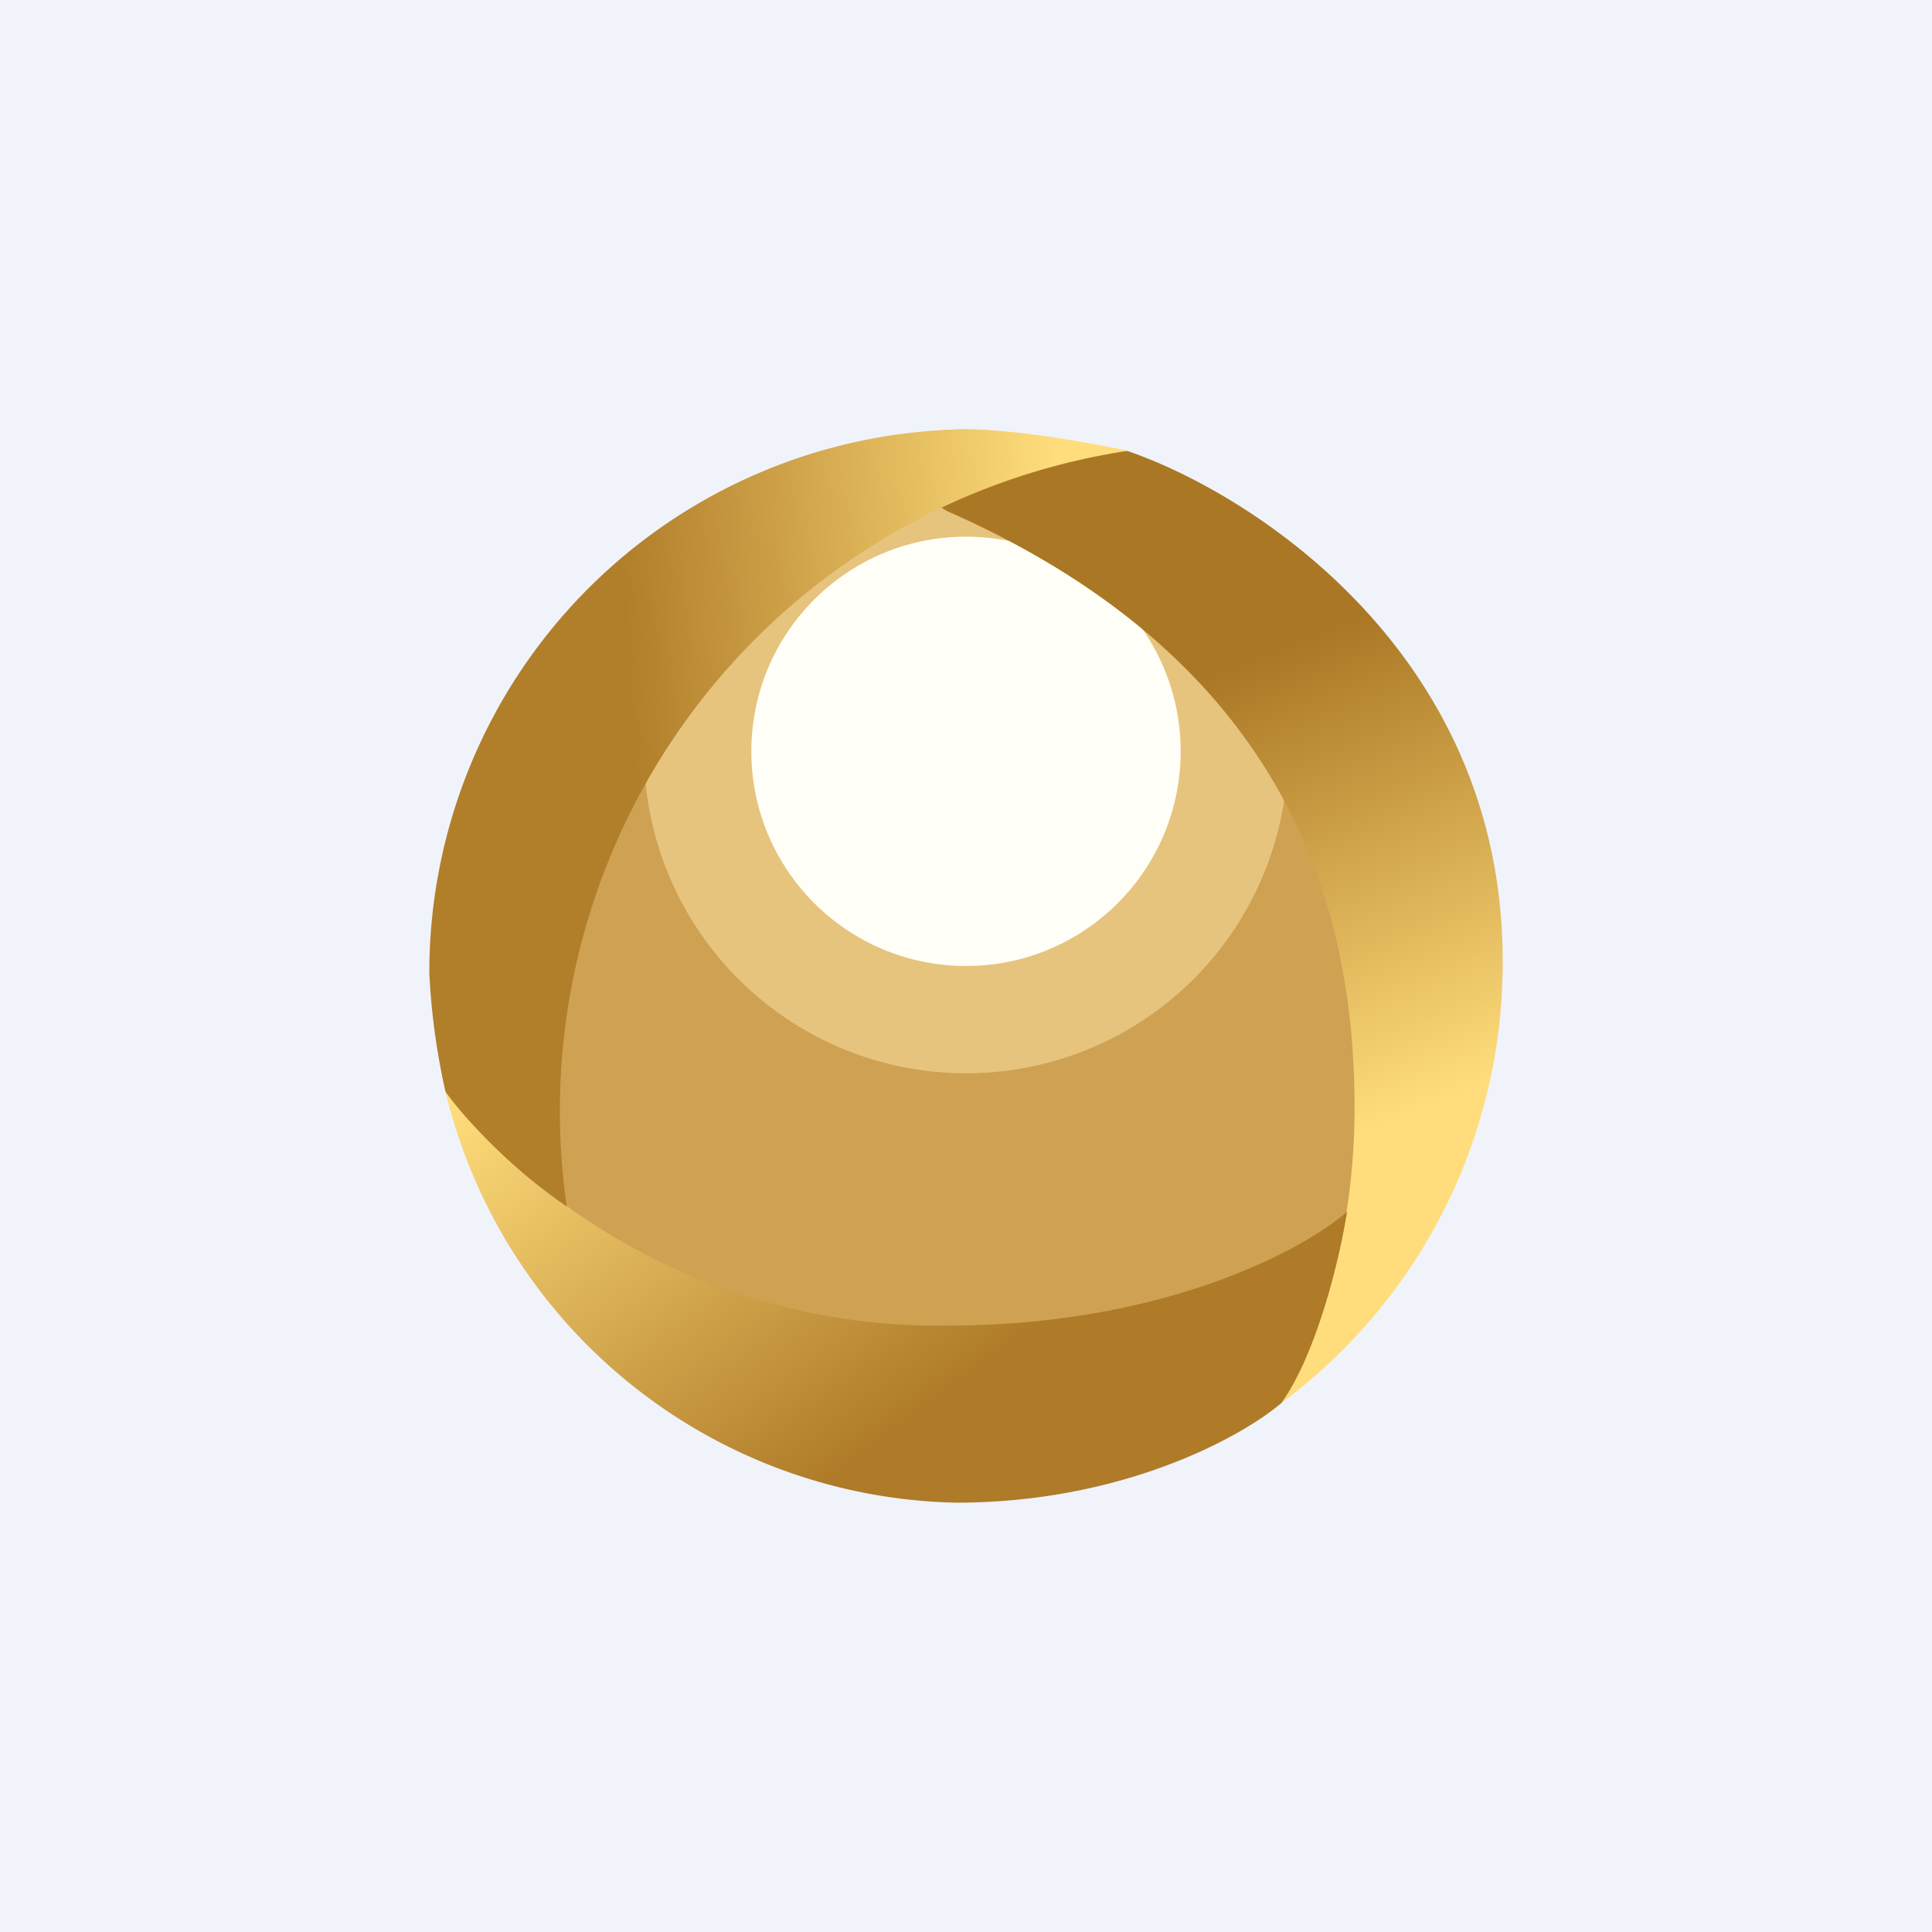
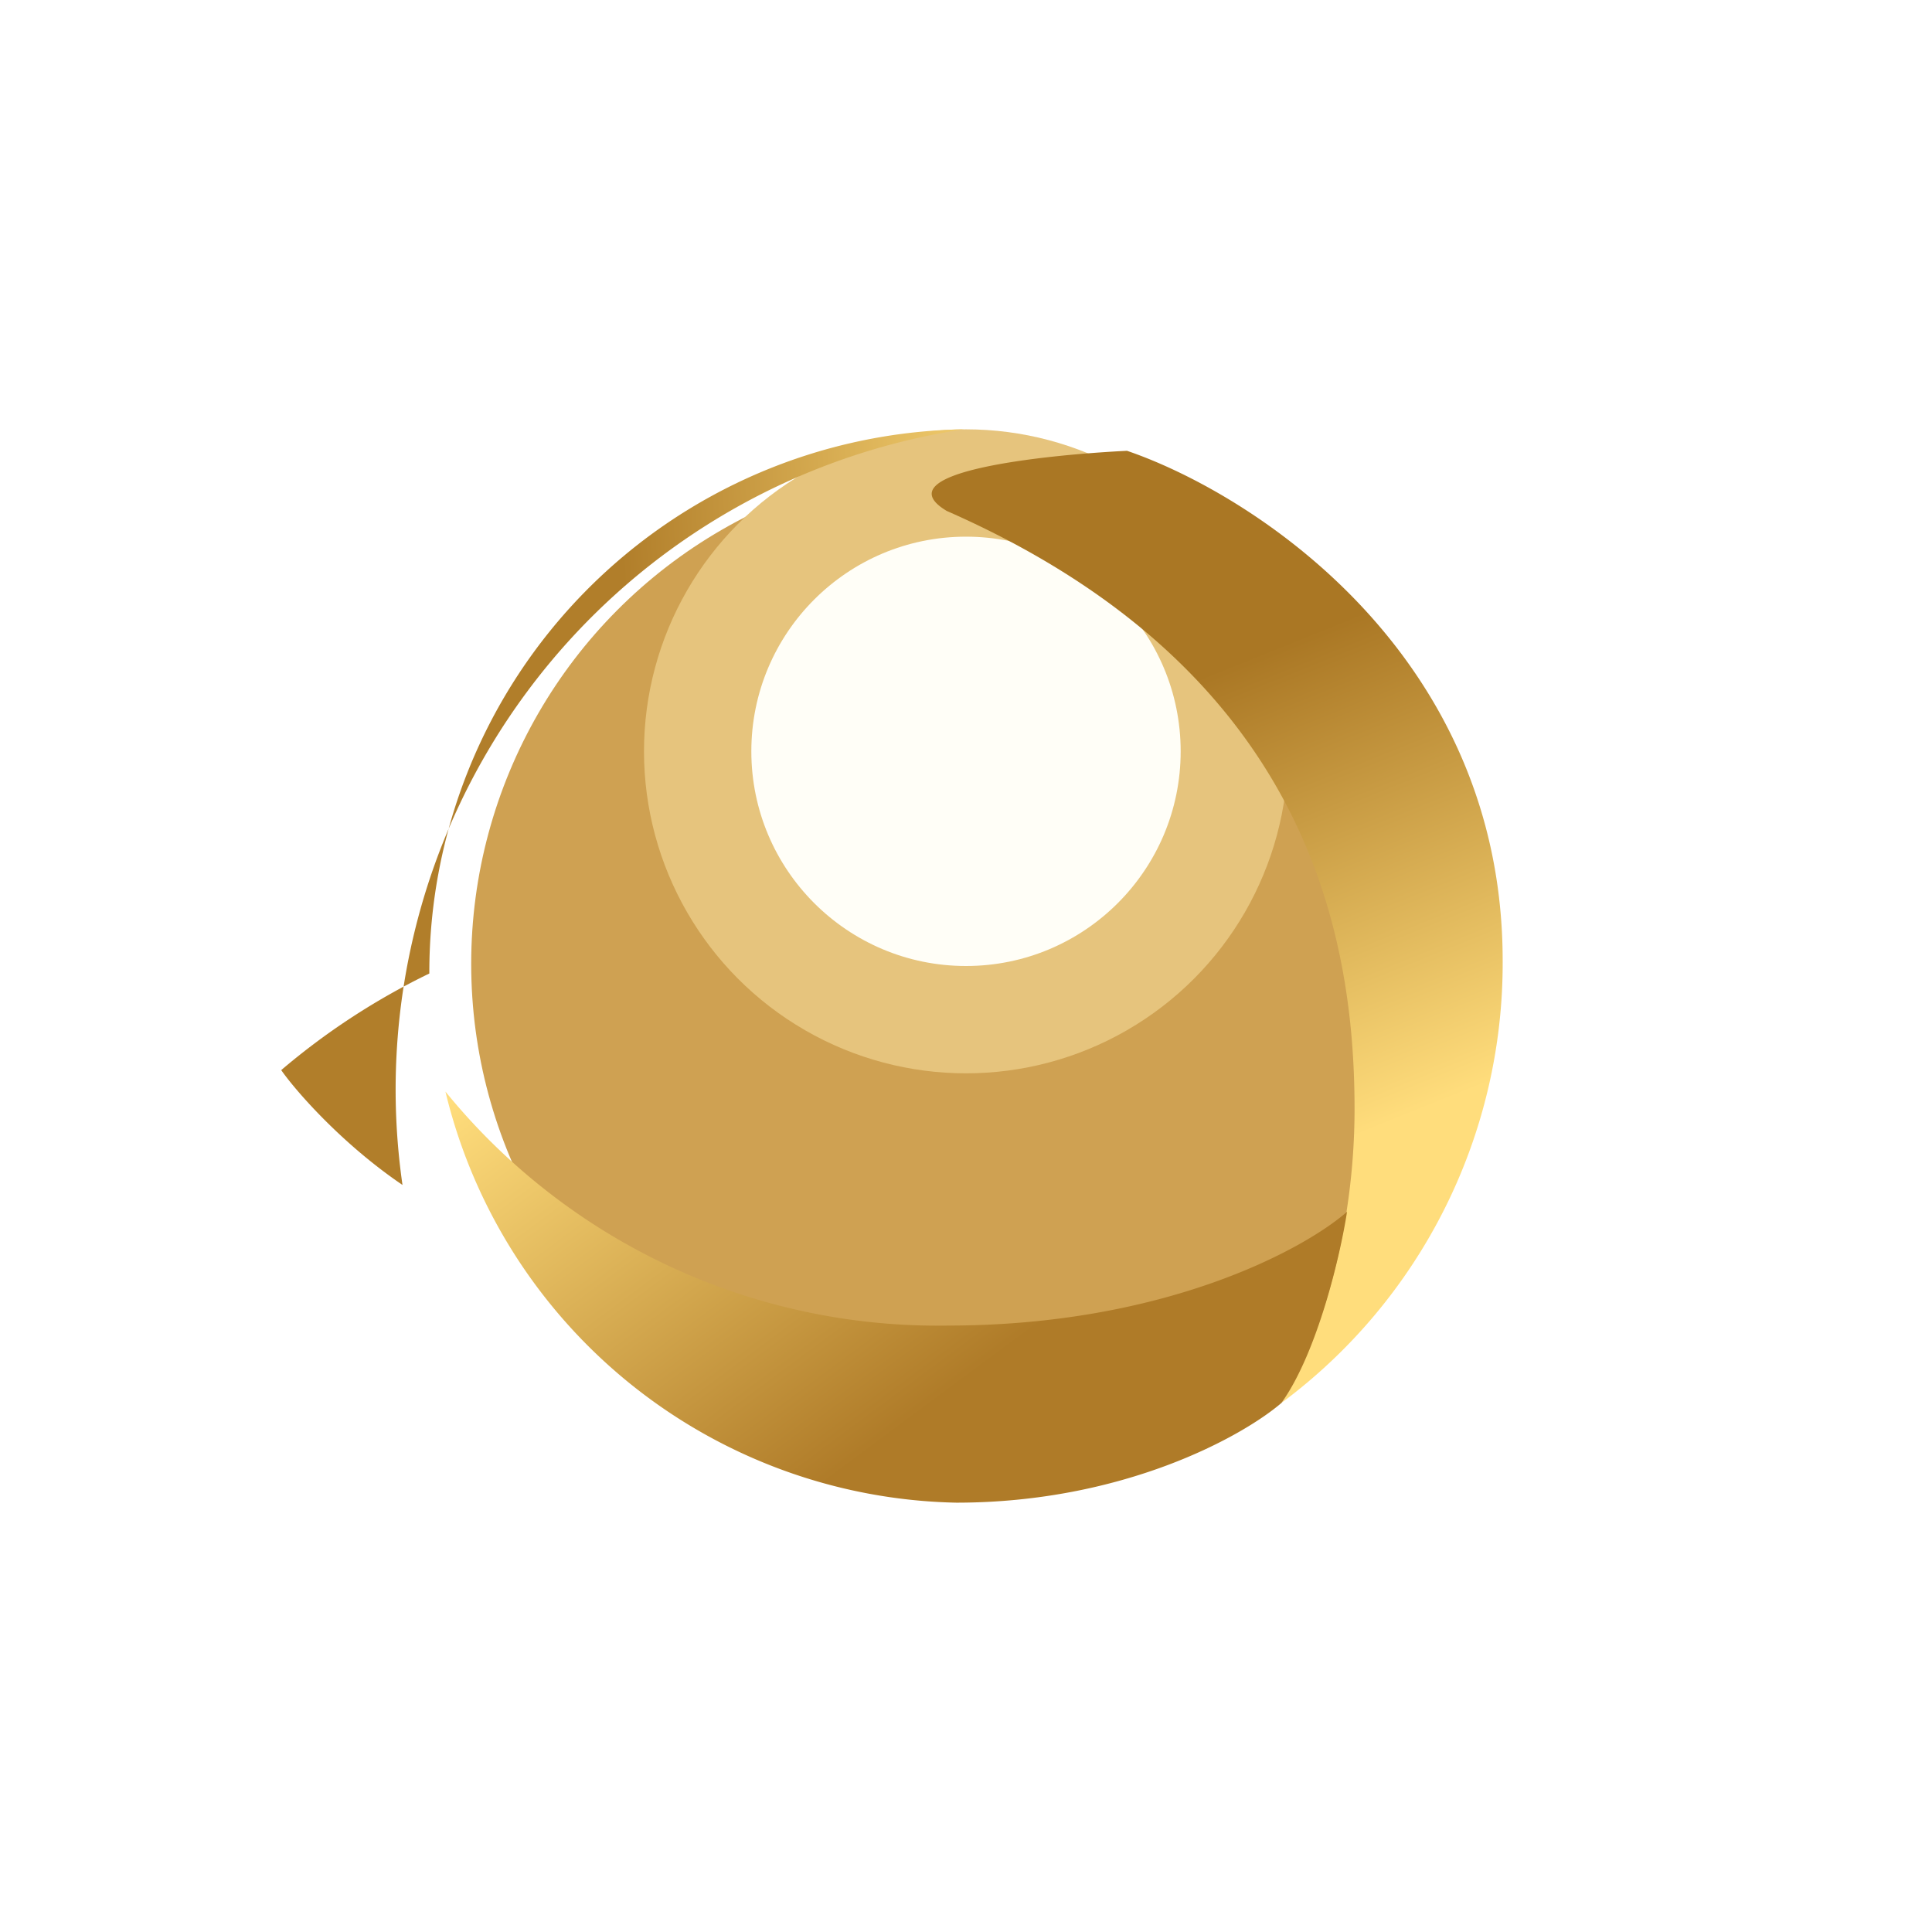
<svg xmlns="http://www.w3.org/2000/svg" width="18" height="18" viewBox="0 0 18 18">
-   <path fill="#F0F3FA" d="M0 0h18v18H0z" />
  <circle cx="9.06" cy="8.98" fill="#CFA152" r="4.67" />
  <circle cx="9" cy="7" r="3" fill="#E6C47D" />
  <circle cx="9" cy="7" r="2" fill="#FFFEF7" />
  <path d="M14 8.95c0-2.86-2.33-4.35-3.5-4.75-.8.04-2.28.2-1.68.56 3.3 1.45 3.8 3.86 3.8 5.57 0 1.36-.45 2.4-.68 2.74A5.1 5.1 0 0 0 14 8.95Z" fill="url(#a)" />
  <path d="M8.83 12.35a5.91 5.91 0 0 1-4.68-2.18A5 5 0 0 0 8.91 14c1.56 0 2.67-.62 3.03-.93.34-.48.55-1.39.61-1.78-.4.35-1.7 1.06-3.72 1.06Z" fill="url(#b)" />
-   <path d="M8.98 4c.53 0 1.24.14 1.53.2a6.22 6.22 0 0 0-5.23 7.04c-.56-.38-.99-.87-1.13-1.07A6.48 6.48 0 0 1 4 9.07 5.06 5.06 0 0 1 8.98 4Z" fill="url(#c)" />
+   <path d="M8.98 4a6.22 6.22 0 0 0-5.23 7.04c-.56-.38-.99-.87-1.13-1.07A6.48 6.48 0 0 1 4 9.07 5.06 5.06 0 0 1 8.98 4Z" fill="url(#c)" />
  <defs>
    <linearGradient id="a" x1="9.47" y1="4.52" x2="12.65" y2="12.42" gradientUnits="userSpaceOnUse">
      <stop offset=".27" stop-color="#AA7724" />
      <stop offset=".8" stop-color="#FFDD7C" />
    </linearGradient>
    <linearGradient id="b" x1="4.15" y1="10.3" x2="7.57" y2="14.91" gradientUnits="userSpaceOnUse">
      <stop stop-color="#FFDD7C" />
      <stop offset=".86" stop-color="#AF7B28" />
    </linearGradient>
    <linearGradient id="c" x1="9.84" y1="4.12" x2="5.75" y2="4.34" gradientUnits="userSpaceOnUse">
      <stop stop-color="#FFDD7C" />
      <stop offset="1" stop-color="#B17E2A" />
    </linearGradient>
  </defs>
</svg>